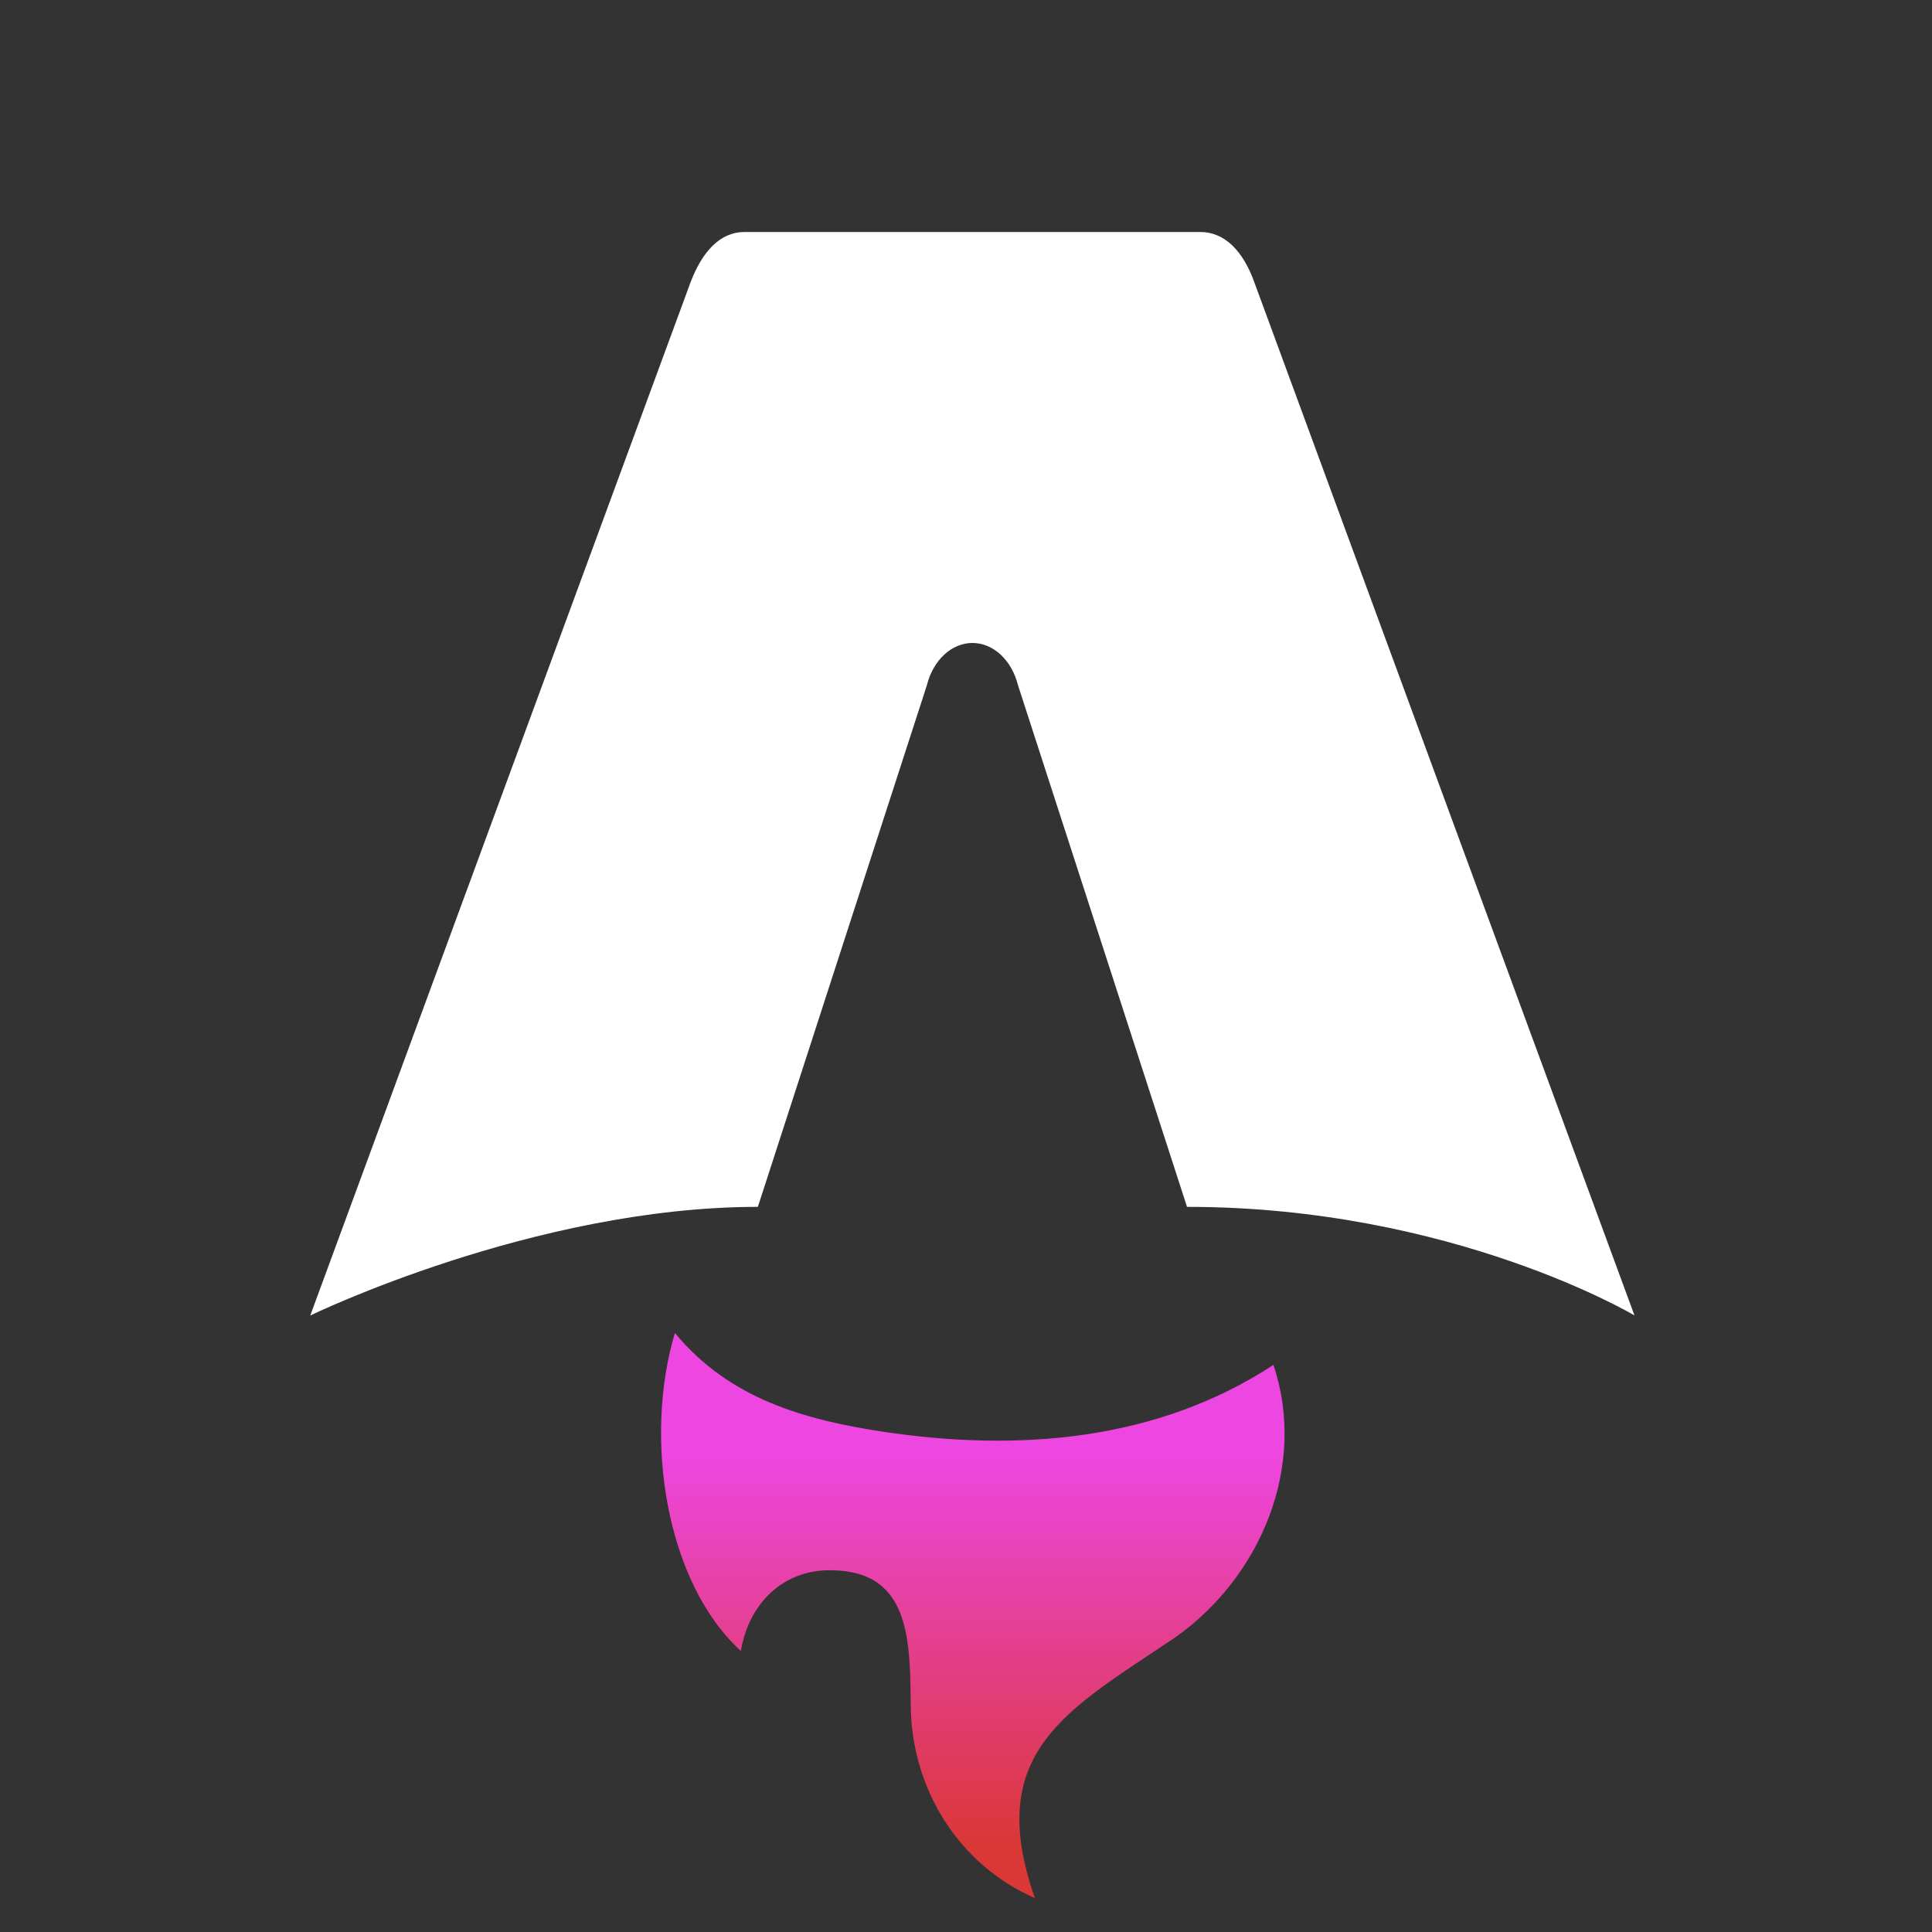
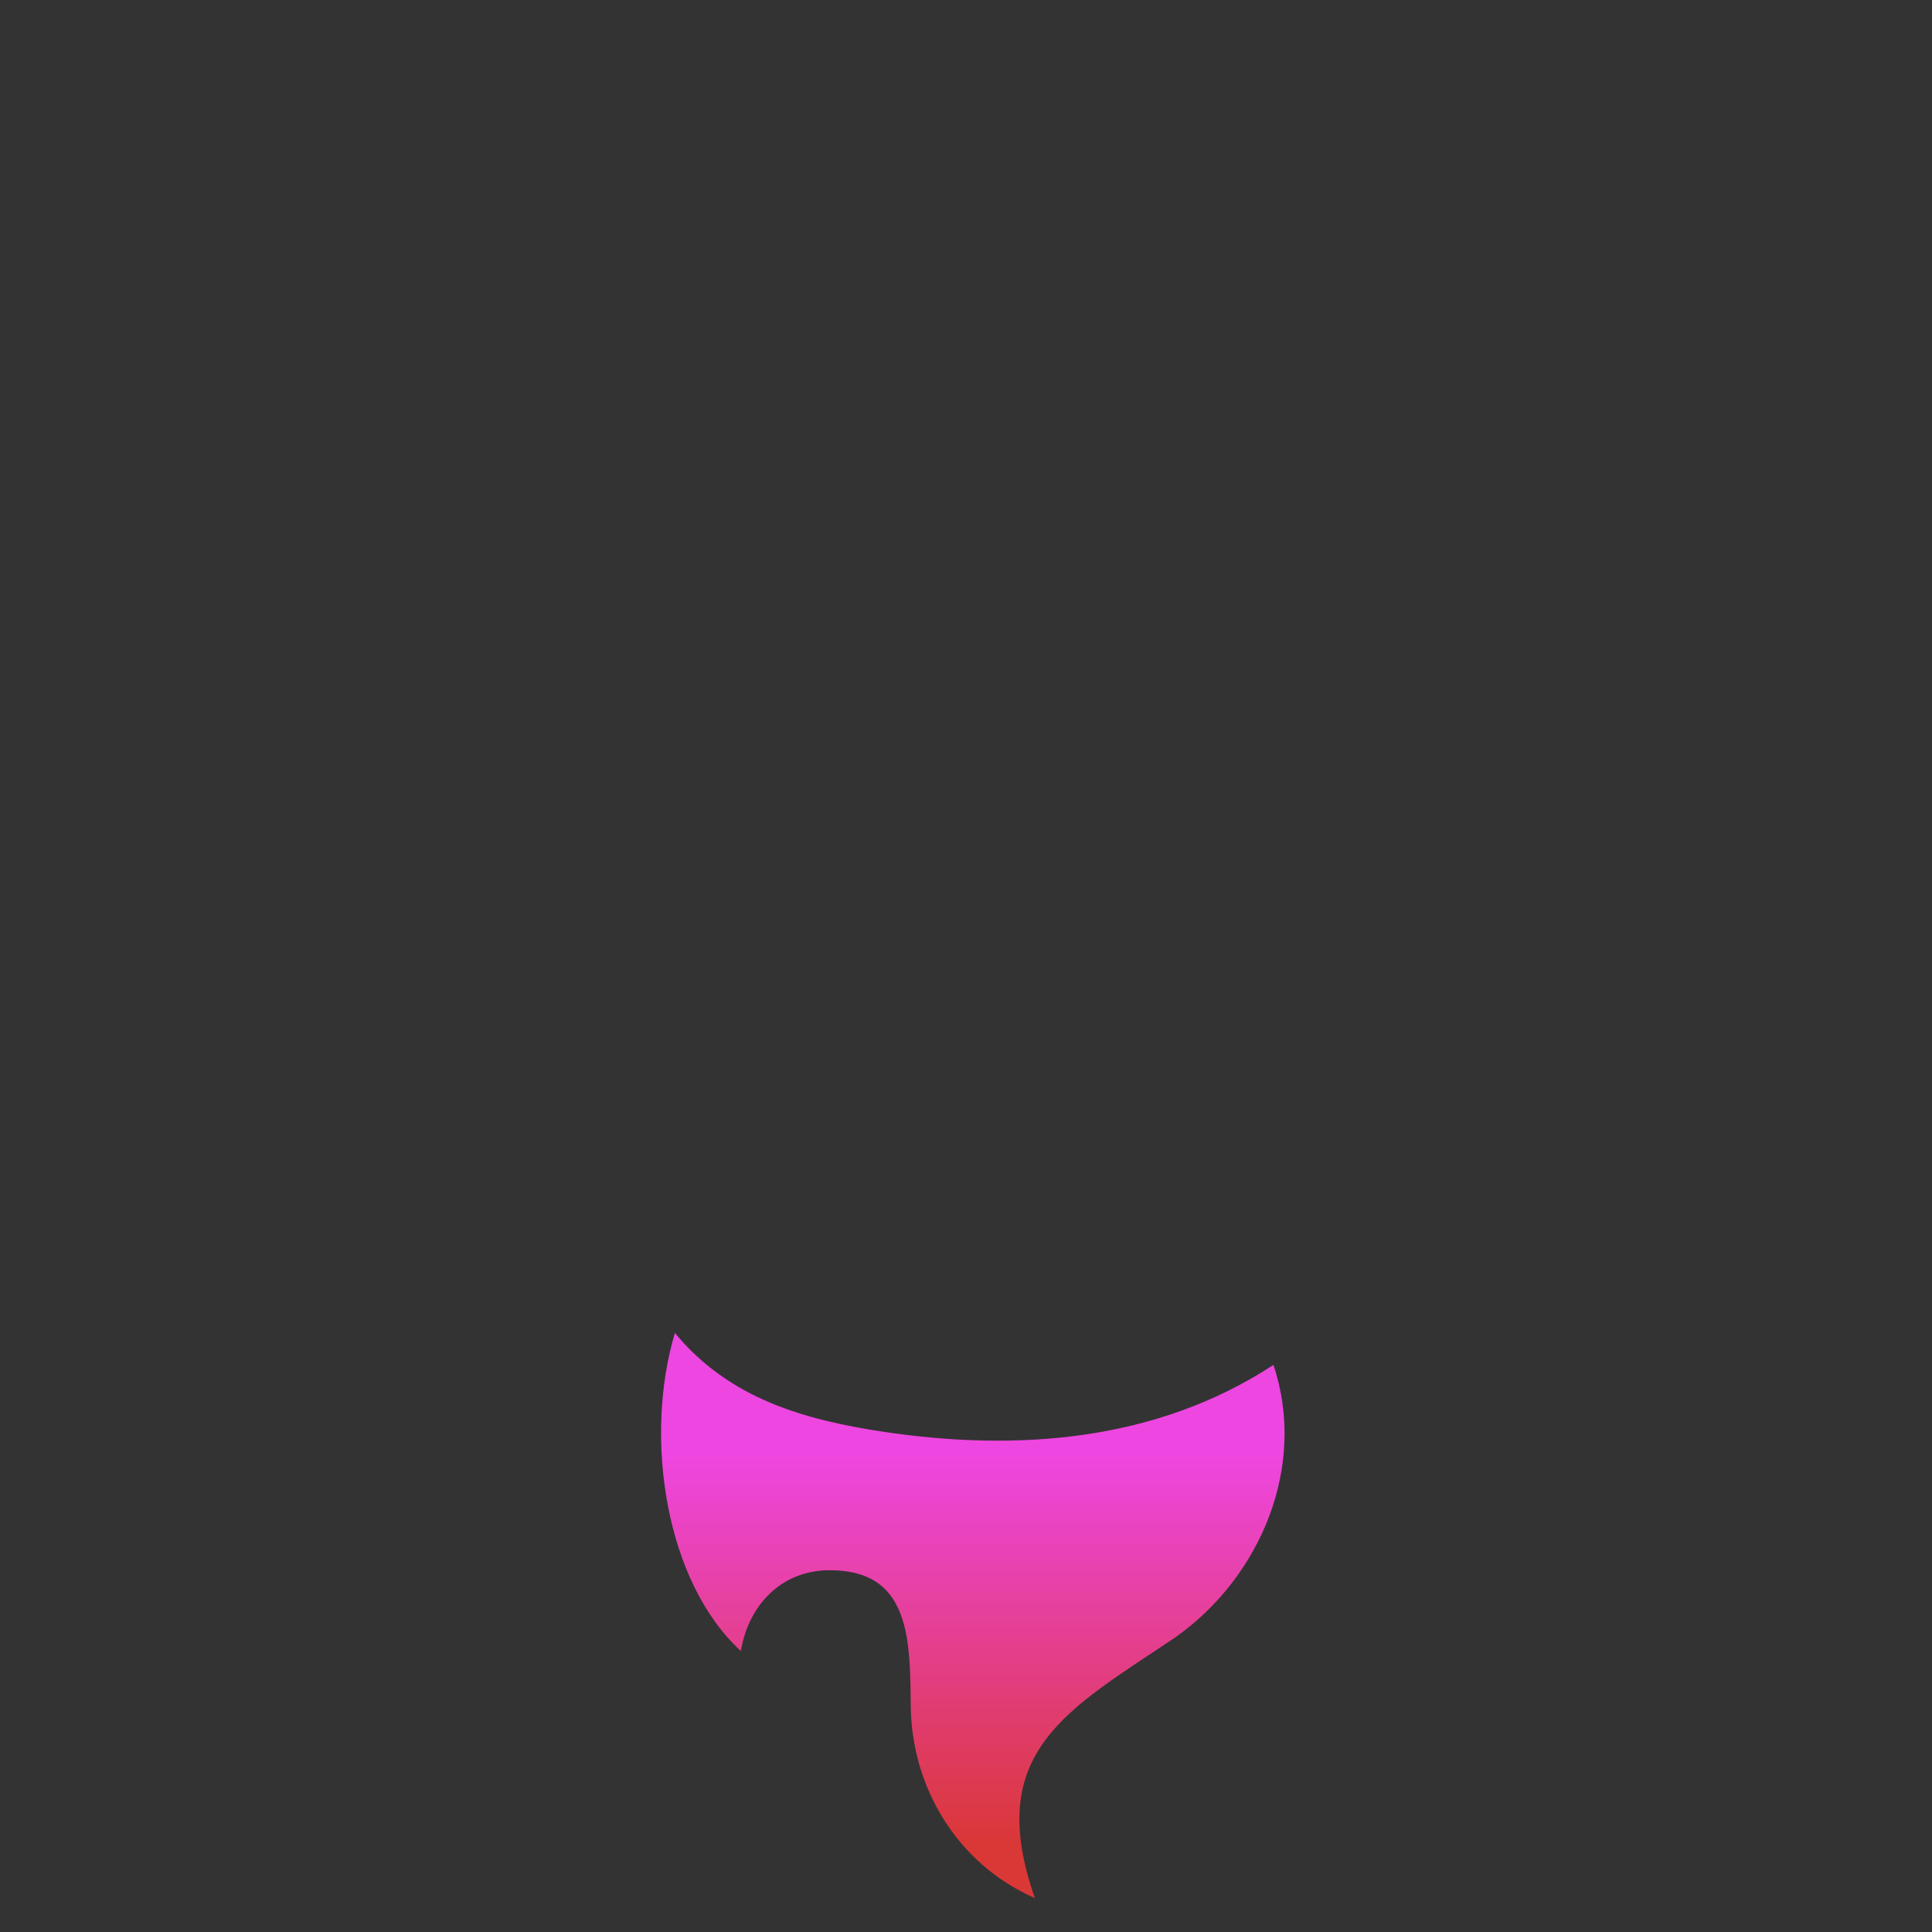
<svg xmlns="http://www.w3.org/2000/svg" width="100%" height="100%" viewBox="0 0 150 150" version="1.1" xml:space="preserve" style="fill-rule:evenodd;clip-rule:evenodd;stroke-linejoin:round;stroke-miterlimit:2;">
  <rect x="0" y="0" width="150" height="150" fill="#333333" stroke="none" />
  <g id="Layer_2">
    <rect id="Layer_3" x="0" y="0" width="150" height="150" style="fill:none;fill-rule:nonzero;" />
  </g>
  <path d="M57.53,128.19C51.67,122.85 49.96,111.62 52.4,103.49C56.63,108.62 62.5,110.24 68.57,111.16C78.98,112.72 89.78,111.92 98.87,105.97C101.51,113.86 97.85,122.46 91.27,127.11C82.91,132.74 76.35,135.97 80.35,147.37C74.33,144.73 70.75,138.78 70.71,132.37C70.69,130.77 70.69,129.16 70.47,127.58C69.94,123.74 68.14,122.02 64.73,121.92C60.84,121.76 58.13,124.49 57.52,128.19L57.53,128.19Z" style="fill:url(#_Linear1);fill-rule:nonzero;" />
-   <path d="M24.1,102.13C24.1,102.13 41.45,93.7 58.84,93.7L71.96,53.21C72.45,51.25 73.88,49.92 75.5,49.92C77.12,49.92 78.55,51.25 79.04,53.21L92.16,93.7C112.76,93.7 126.9,102.13 126.9,102.13C126.9,102.13 97.43,22.06 97.38,21.9C96.53,19.53 95.11,18.01 93.18,18.01L57.82,18.01C55.9,18.01 54.53,19.53 53.62,21.9C53.56,22.06 24.09,102.13 24.09,102.13L24.1,102.13Z" style="fill:white;fill-rule:nonzero;" />
  <defs>
    <linearGradient id="_Linear1" x1="0" y1="0" x2="1" y2="0" gradientUnits="userSpaceOnUse" gradientTransform="matrix(1.84616e-15,30.15,-30.15,1.84616e-15,75.54,113)">
      <stop offset="0" style="stop-color:rgb(238,70,224);stop-opacity:1" />
      <stop offset="1" style="stop-color:rgb(218,55,55);stop-opacity:1" />
    </linearGradient>
  </defs>
</svg>